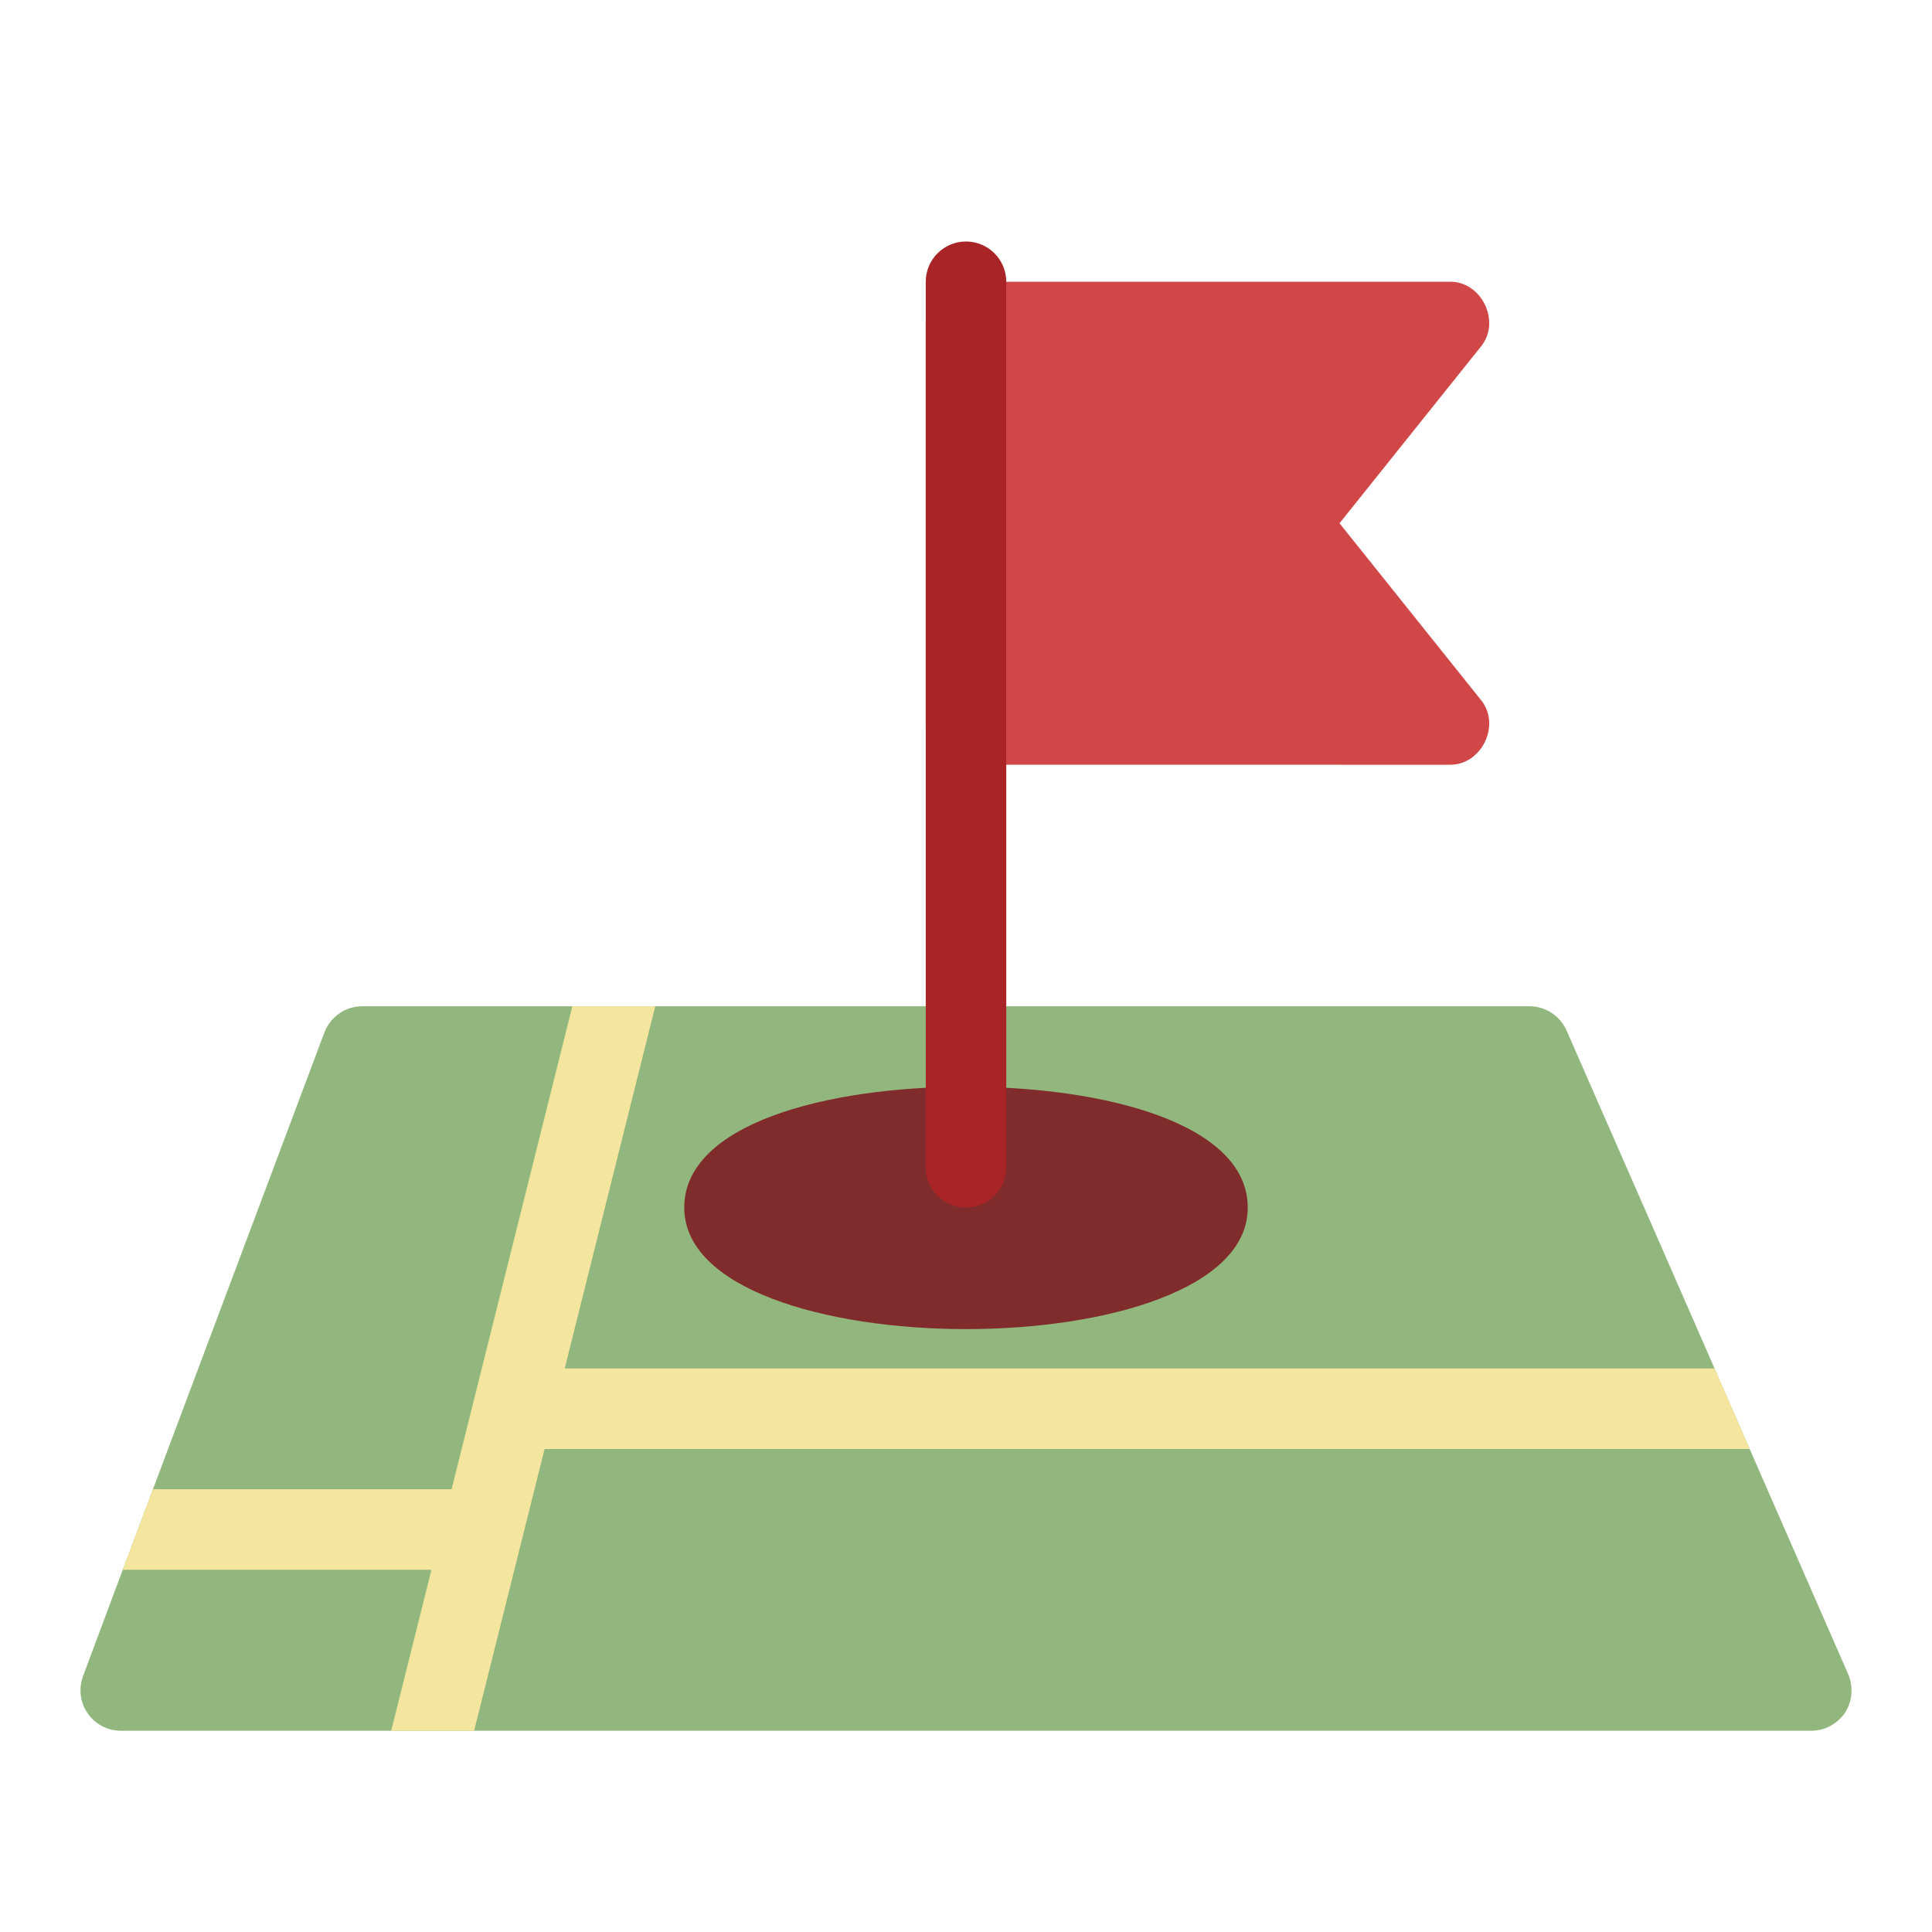
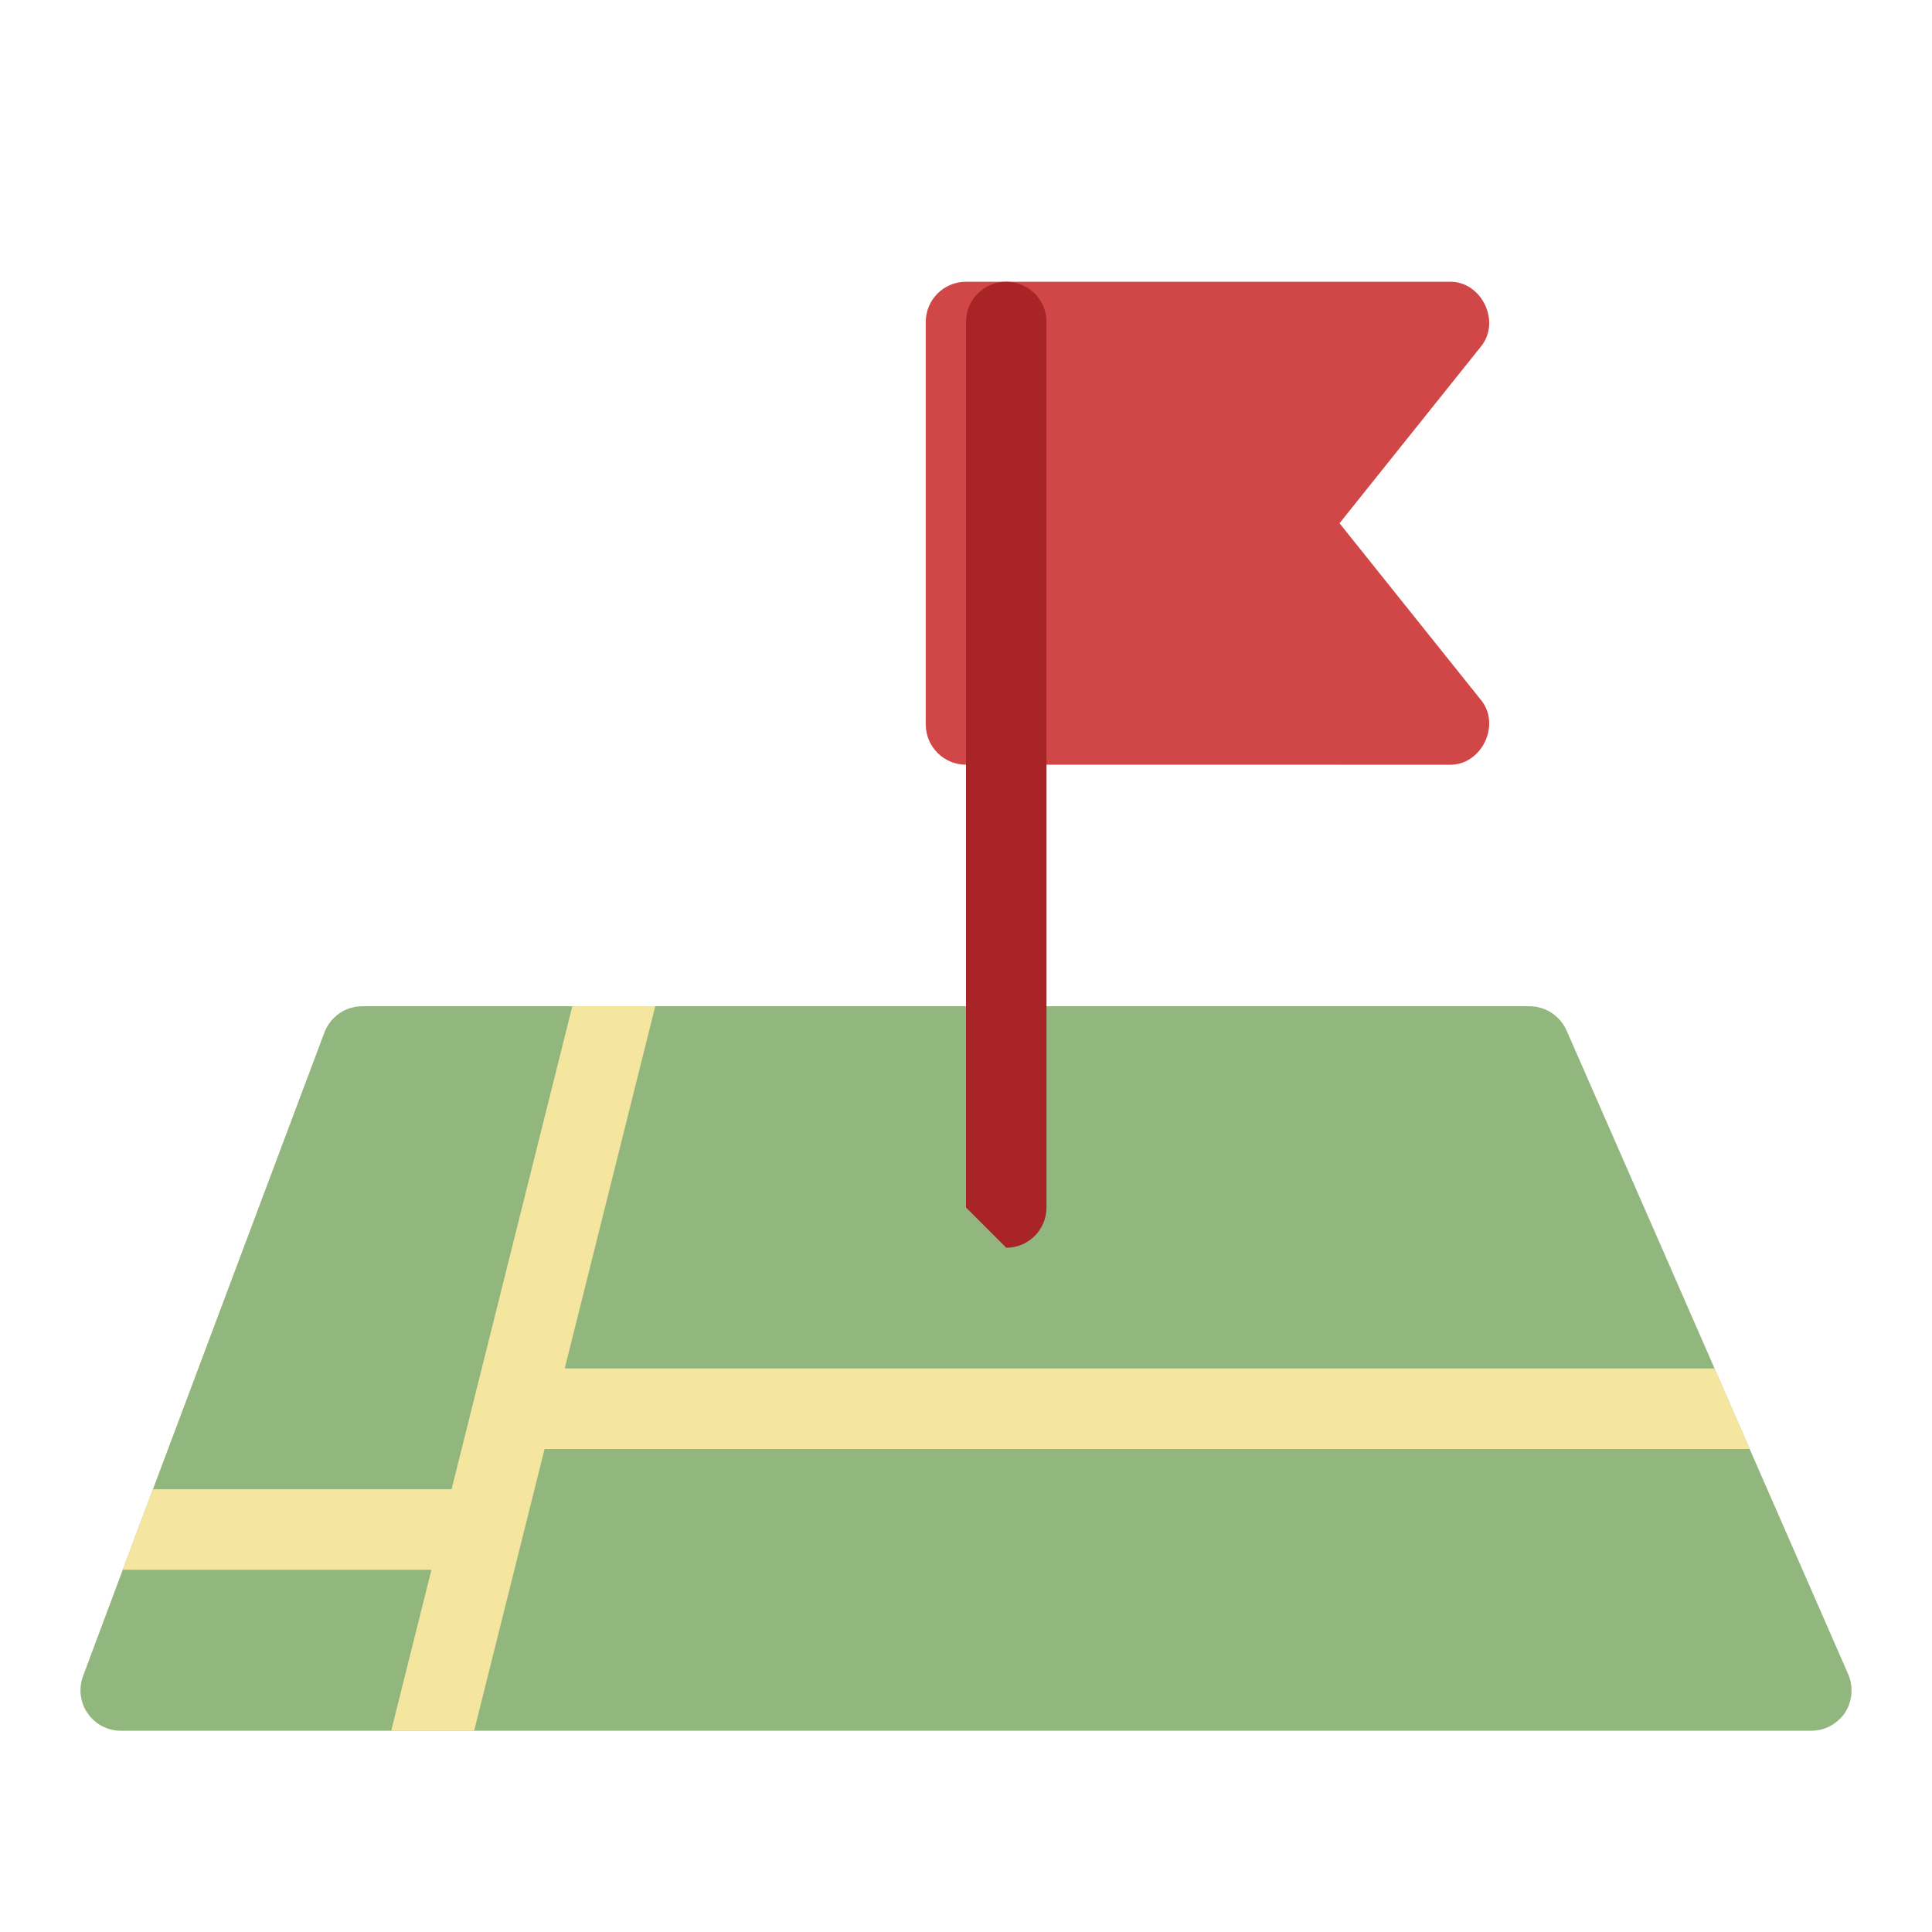
<svg xmlns="http://www.w3.org/2000/svg" height="512" viewBox="0 0 48 48" width="512">
  <g id="Line">
    <path d="m33.28 13 3.501-4.375c.527-.617.032-1.653-.781-1.625h-12c-.553 0-1 .448-1 1v9.999c0 .552.447 1 1 1l12 .001c.811.026 1.31-1.006.781-1.625 0 0-3.501-4.375-3.501-4.375z" fill="#d14747" />
    <path d="m45.84 42.55c-.19.28-.5.45-.84.45h-42c-.33 0-.63-.16-.82-.43s-.23-.61-.12-.92l.99-2.65.75-2 4.26-11.35c.15-.39.52-.65.94-.65h29c.4 0 .76.24.92.6.646 1.466 3.989 9.105 4.55 10.4 0 0 2.45 5.6 2.45 5.6.13.31.1.67-.08.95z" fill="#92b77e" />
    <path d="m43.47 36h-29.94l-1.75 7h-2.06l1-4h-7.67l.75-2h7.42l3-12h2.06l-2.25 9h28.57z" fill="#f5e69f" />
-     <path d="m24 27c-3.484 0-7 .928-7 3-.008 4.028 14.008 4.028 14 0 0-2.072-3.516-3-7-3z" fill="#812c2c" />
    <g>
-       <path d="m24 30c-.553 0-1-.448-1-1v-22c0-.552.447-1 1-1s1 .448 1 1v22c0 .552-.447 1-1 1z" fill="#a82426" />
+       <path d="m24 30v-22c0-.552.447-1 1-1s1 .448 1 1v22c0 .552-.447 1-1 1z" fill="#a82426" />
    </g>
  </g>
</svg>